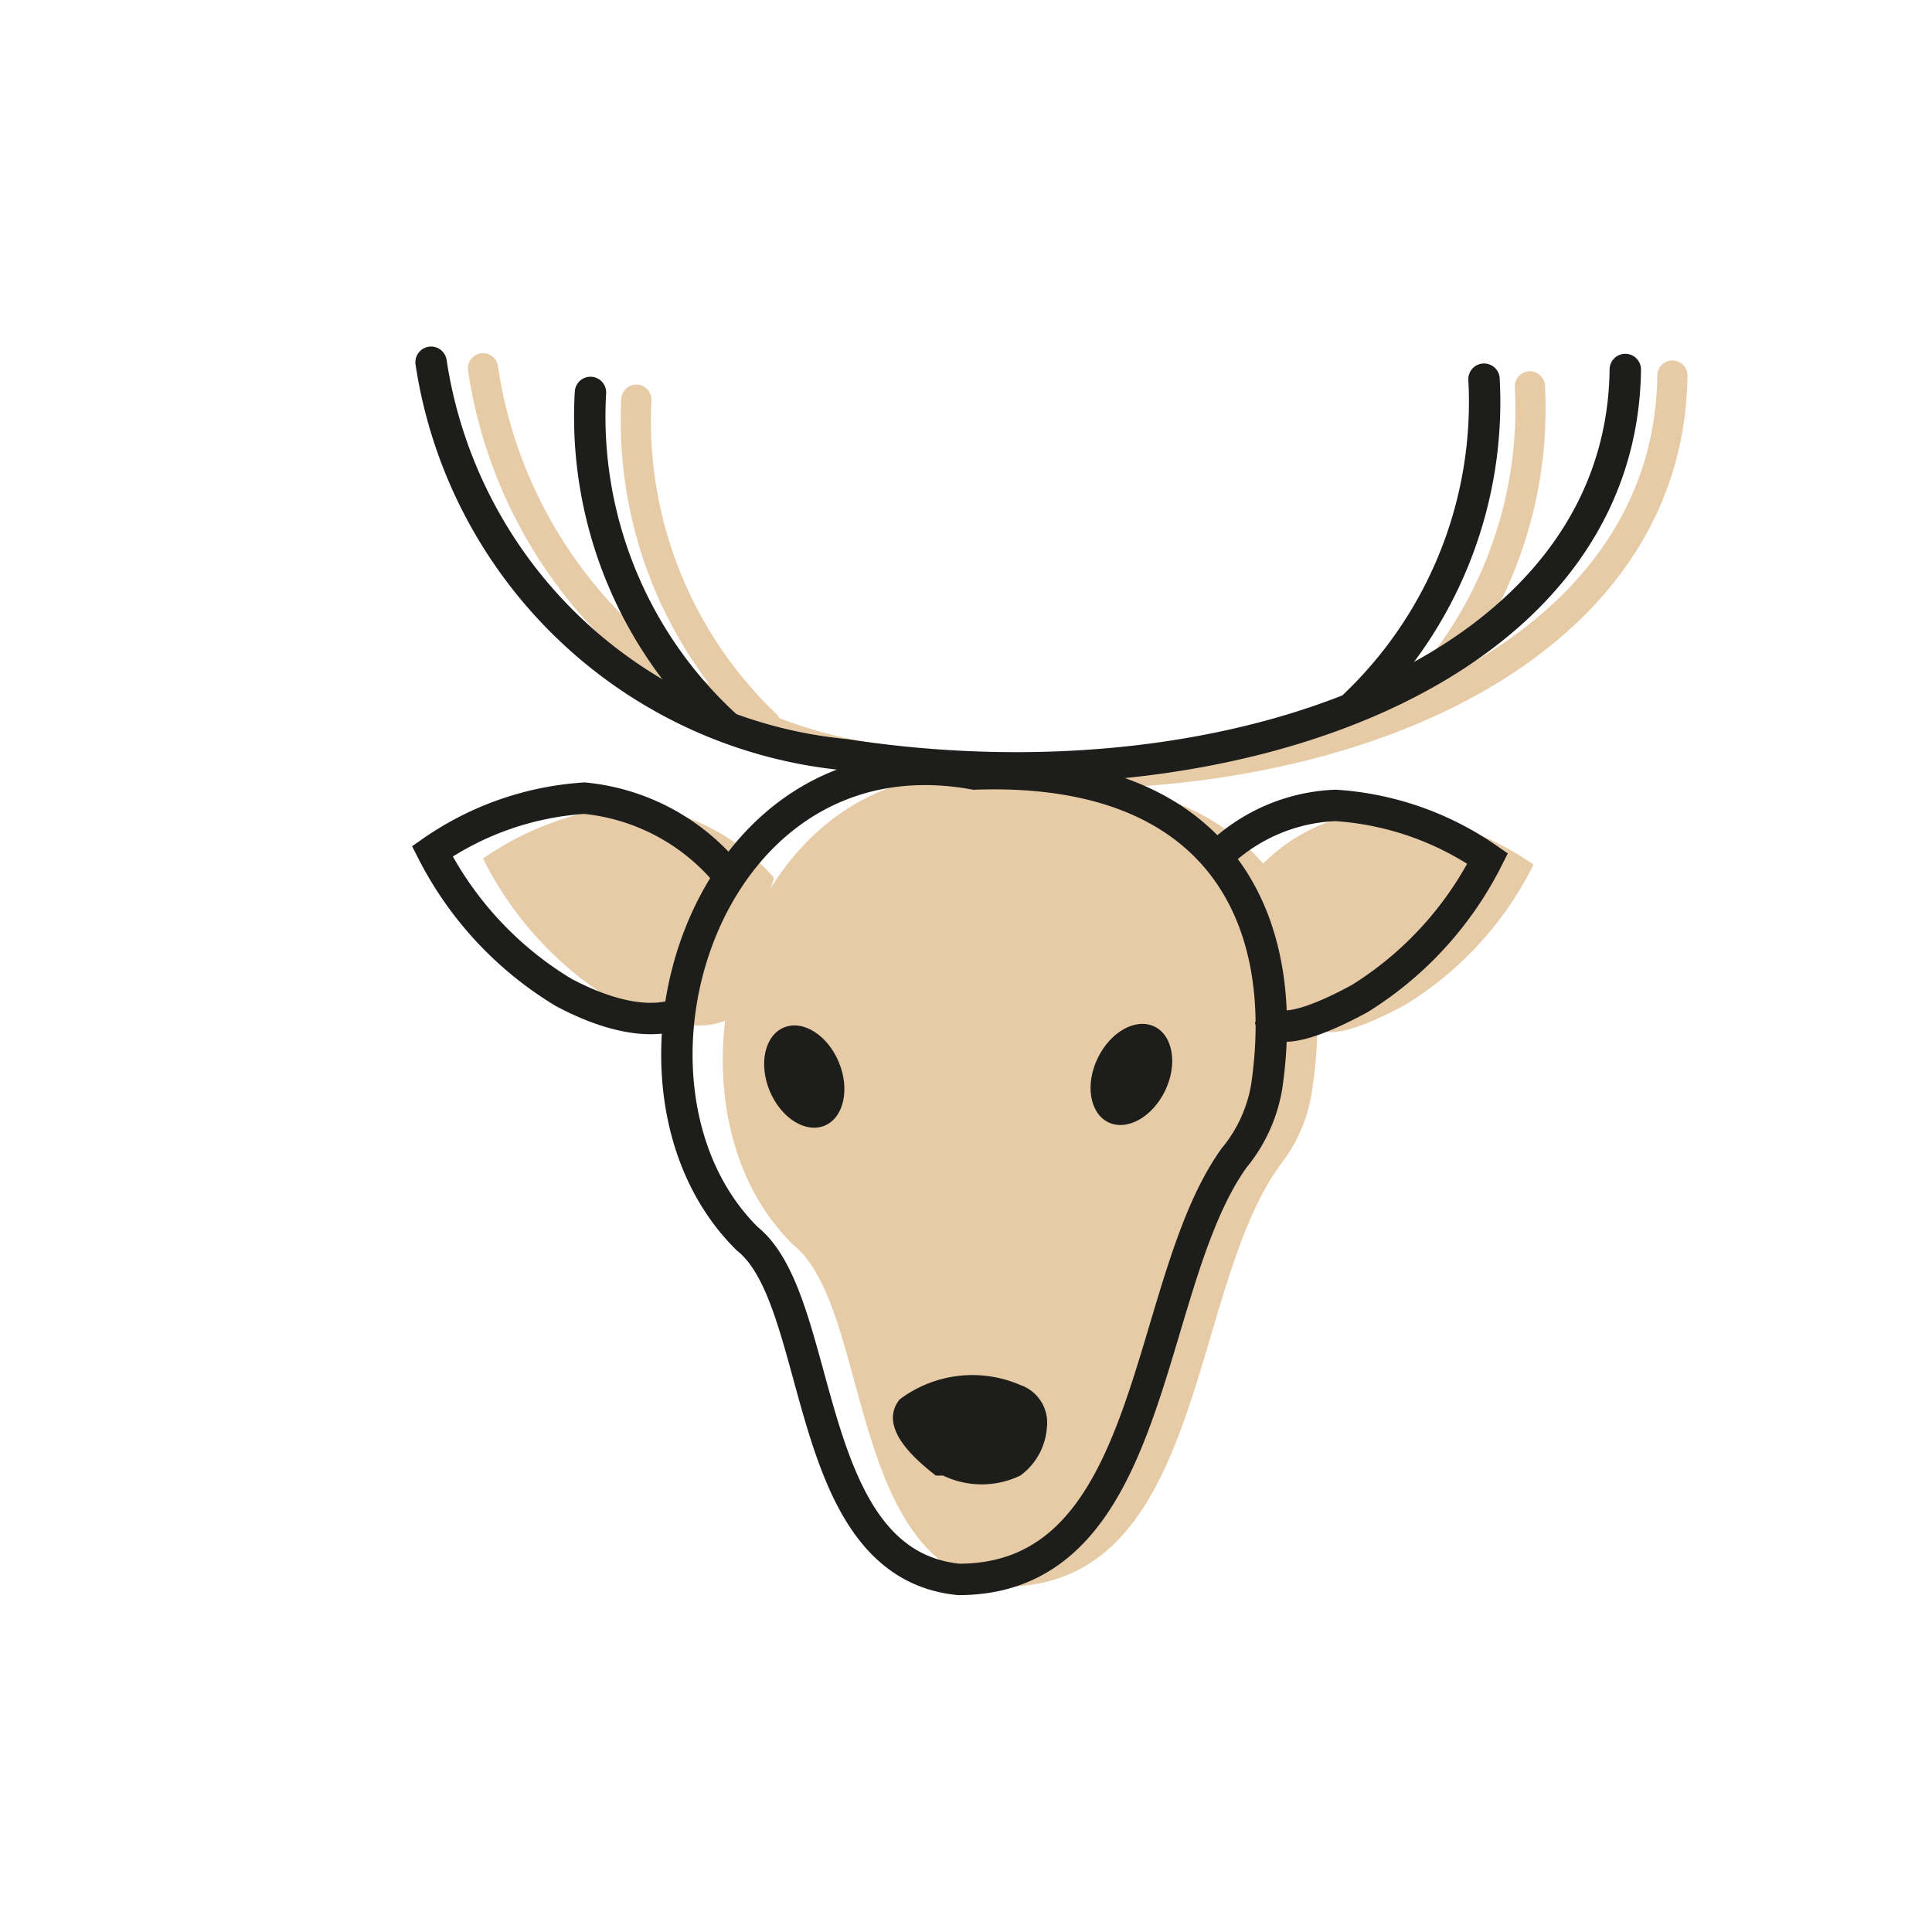
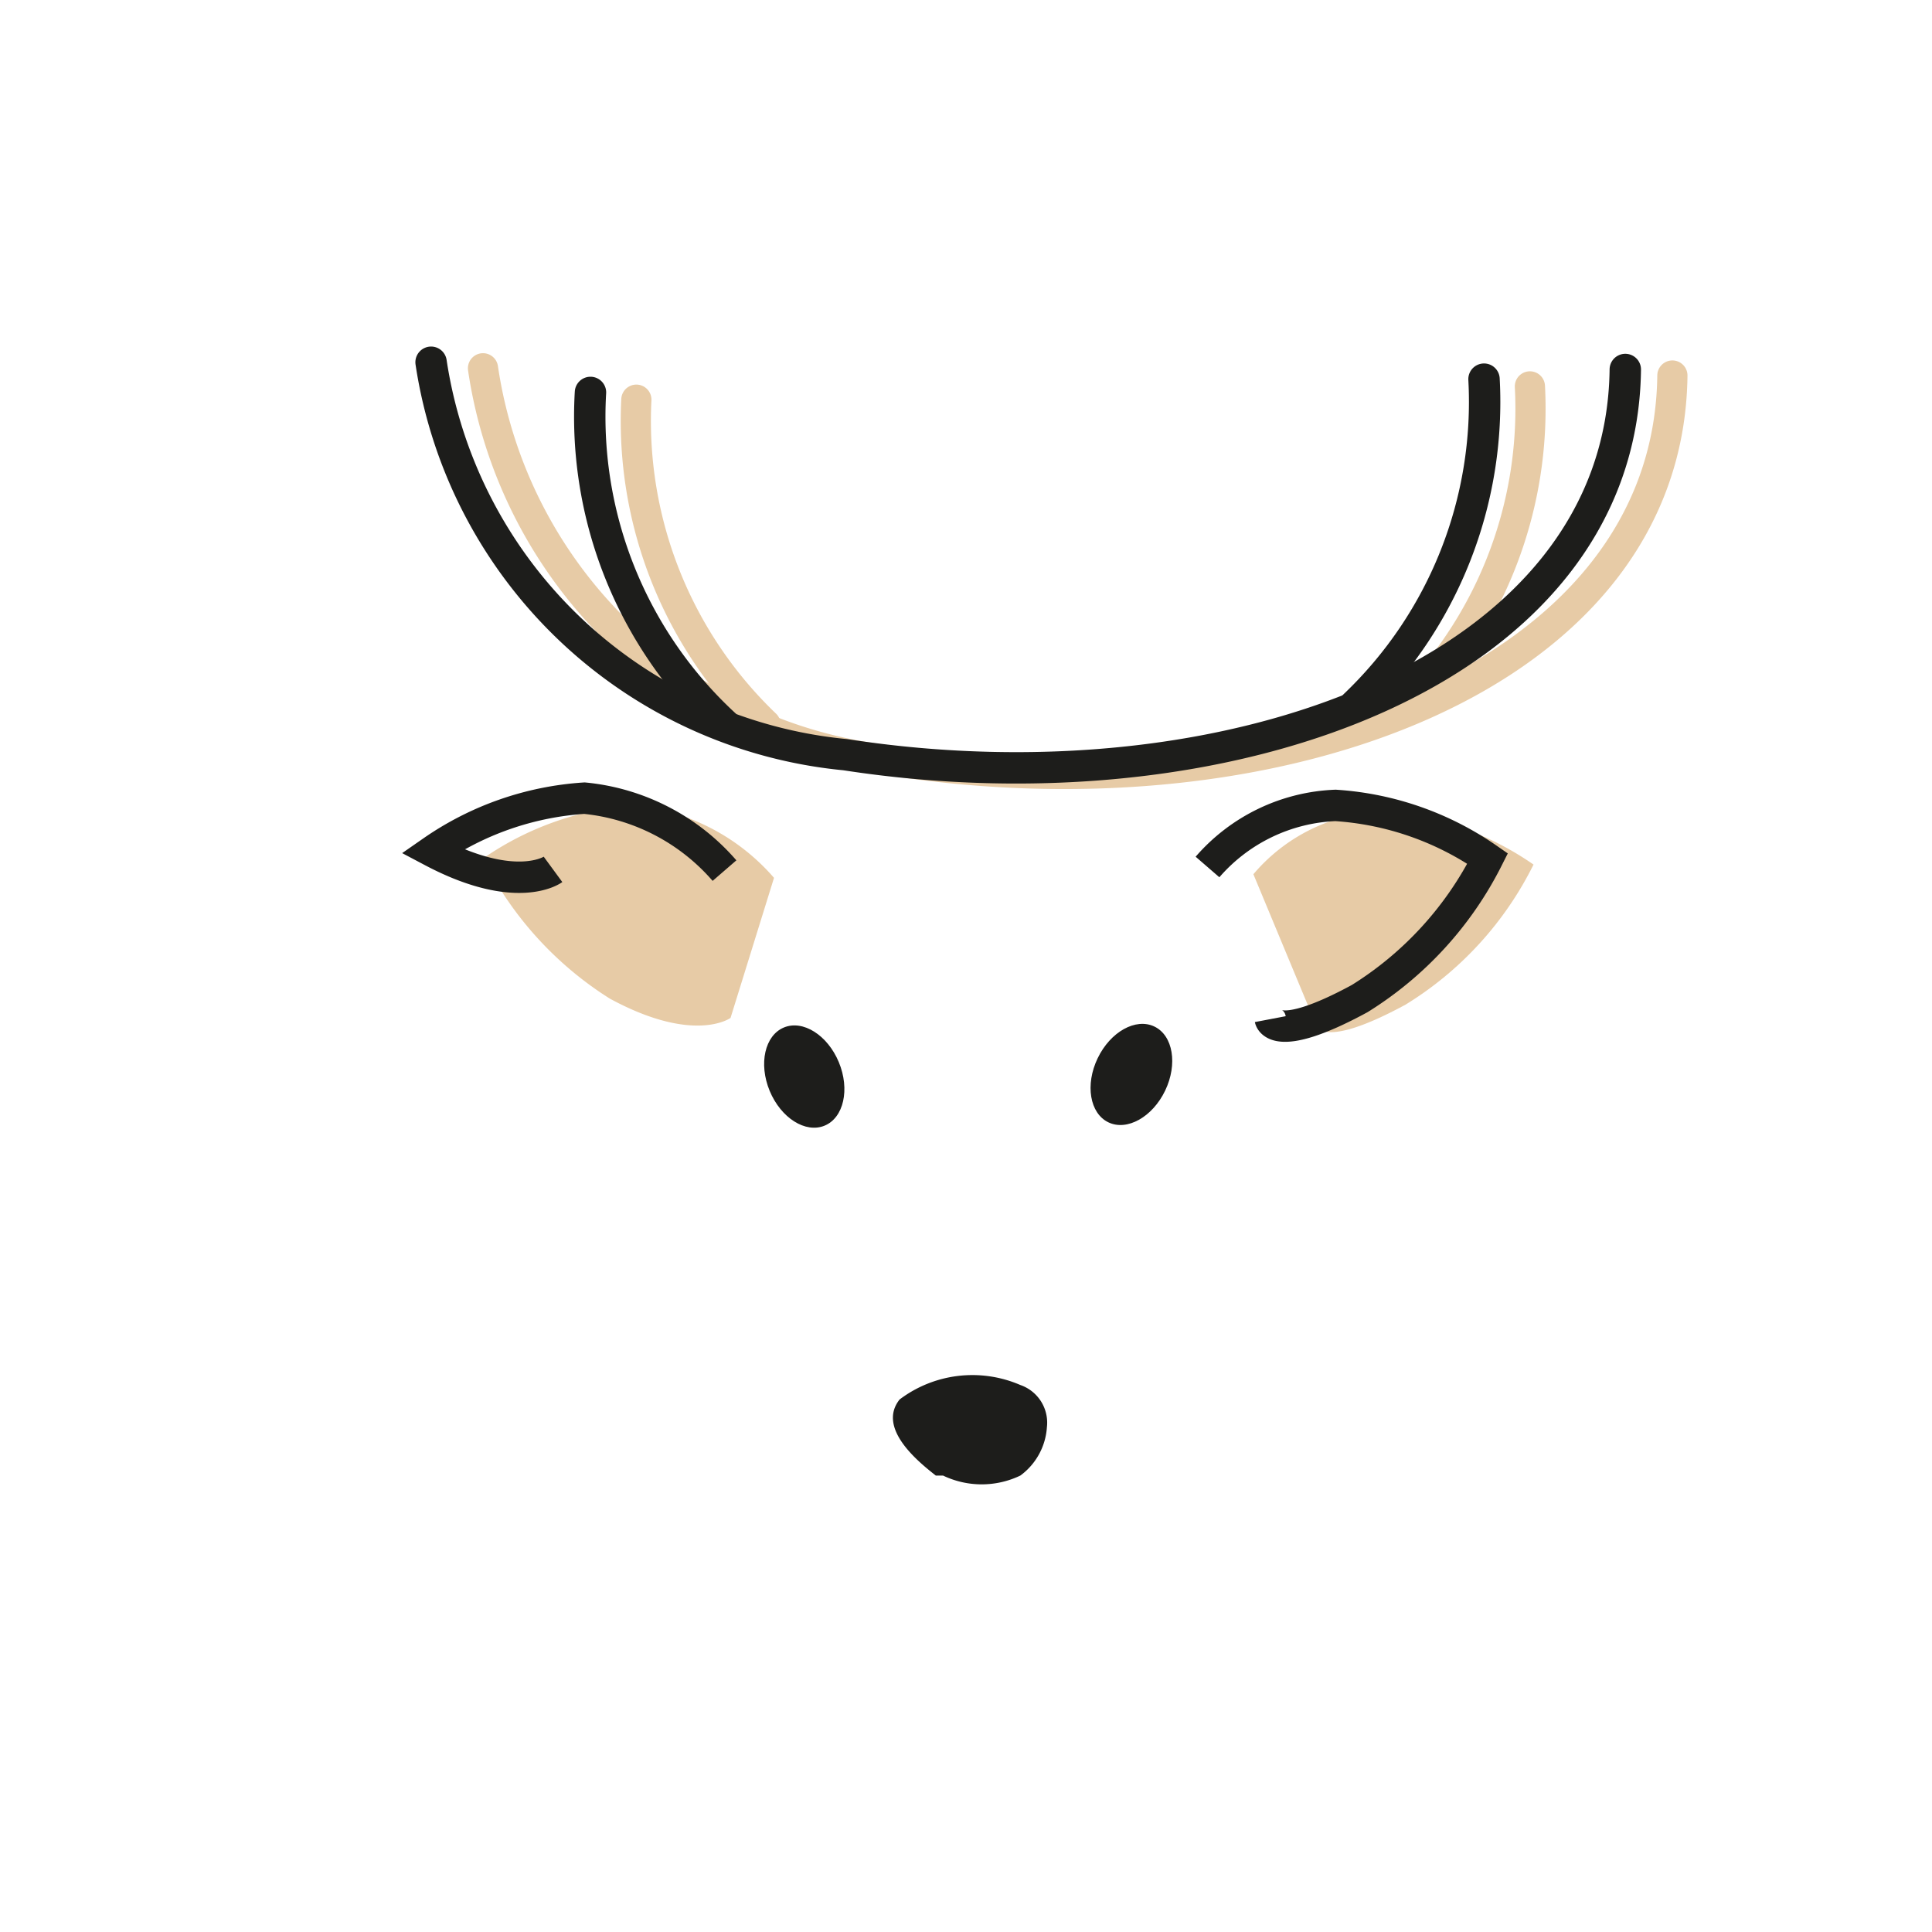
<svg xmlns="http://www.w3.org/2000/svg" id="Layer_1" data-name="Layer 1" viewBox="0 0 16 16">
  <defs>
    <style>.cls-1{fill:#e7cba6;}.cls-2,.cls-3,.cls-4{fill:none;stroke-miterlimit:10;}.cls-2{stroke:#e7cba6;stroke-width:0.25px;}.cls-2,.cls-4{stroke-linecap:round;}.cls-3,.cls-4{stroke:#1d1d1b;stroke-width:0.26px;}.cls-5{fill:#1d1d1b;}</style>
  </defs>
-   <path class="cls-1" d="M8.45,6.46C6.2,6,5.29,9.06,6.57,10.31c.65.52.44,2.69,1.75,2.83,1.66,0,1.52-2.44,2.28-3.49A1.29,1.29,0,0,0,10.87,9C11.08,7.62,10.45,6.39,8.45,6.46Z" />
  <path class="cls-2" d="M4,3.05A3.83,3.83,0,0,0,7.39,6.3c3.18.49,6.43-.68,6.46-3.19" />
  <path class="cls-2" d="M5.27,3.31A3.48,3.48,0,0,0,6.34,6" />
  <path class="cls-2" d="M12.67,3.2A3.48,3.48,0,0,1,11.6,5.9" />
  <path class="cls-1" d="M6.41,7.27a1.76,1.76,0,0,0-1.16-.6A2.49,2.49,0,0,0,4,7.11,2.9,2.9,0,0,0,5.05,8.27c.7.38,1,.16,1,.16" />
  <path class="cls-1" d="M10.38,7.24a1.47,1.47,0,0,1,1.06-.52,2.49,2.49,0,0,1,1.26.44,2.84,2.84,0,0,1-1.06,1.16c-.7.38-.74.17-.74.17" />
-   <path class="cls-3" d="M8.07,6.41C5.82,6,4.91,9,6.19,10.26c.65.52.44,2.69,1.75,2.82,1.65,0,1.52-2.43,2.28-3.49A1.25,1.25,0,0,0,10.49,9C10.7,7.57,10.07,6.34,8.07,6.41Z" />
-   <path class="cls-3" d="M6,7.21a1.76,1.76,0,0,0-1.16-.6,2.49,2.49,0,0,0-1.26.44A2.9,2.9,0,0,0,4.67,8.22c.7.37,1,.15,1,.15" />
+   <path class="cls-3" d="M6,7.21a1.76,1.76,0,0,0-1.16-.6,2.49,2.49,0,0,0-1.26.44c.7.37,1,.15,1,.15" />
  <path class="cls-3" d="M10,7.18a1.48,1.48,0,0,1,1.06-.51,2.49,2.49,0,0,1,1.26.44,2.9,2.9,0,0,1-1.06,1.16c-.7.38-.74.17-.74.17" />
  <path class="cls-4" d="M3.57,3A3.84,3.84,0,0,0,7,6.25c3.18.49,6.43-.69,6.46-3.19" />
  <path class="cls-4" d="M4.89,3.25A3.47,3.47,0,0,0,6,6" />
  <ellipse class="cls-5" cx="6.66" cy="8.92" rx="0.31" ry="0.44" transform="translate(-2.91 3.23) rotate(-22.54)" />
  <ellipse class="cls-5" cx="9.37" cy="8.9" rx="0.44" ry="0.31" transform="translate(-2.71 13.49) rotate(-64.34)" />
  <path class="cls-5" d="M7.45,11.59a1,1,0,0,1,1-.12.33.33,0,0,1,.22.35.54.54,0,0,1-.22.4.74.74,0,0,1-.64,0l-.06,0C7.61,12.11,7.26,11.83,7.45,11.59Z" />
  <path class="cls-4" d="M12.29,3.14a3.47,3.47,0,0,1-1.07,2.7" />
</svg>